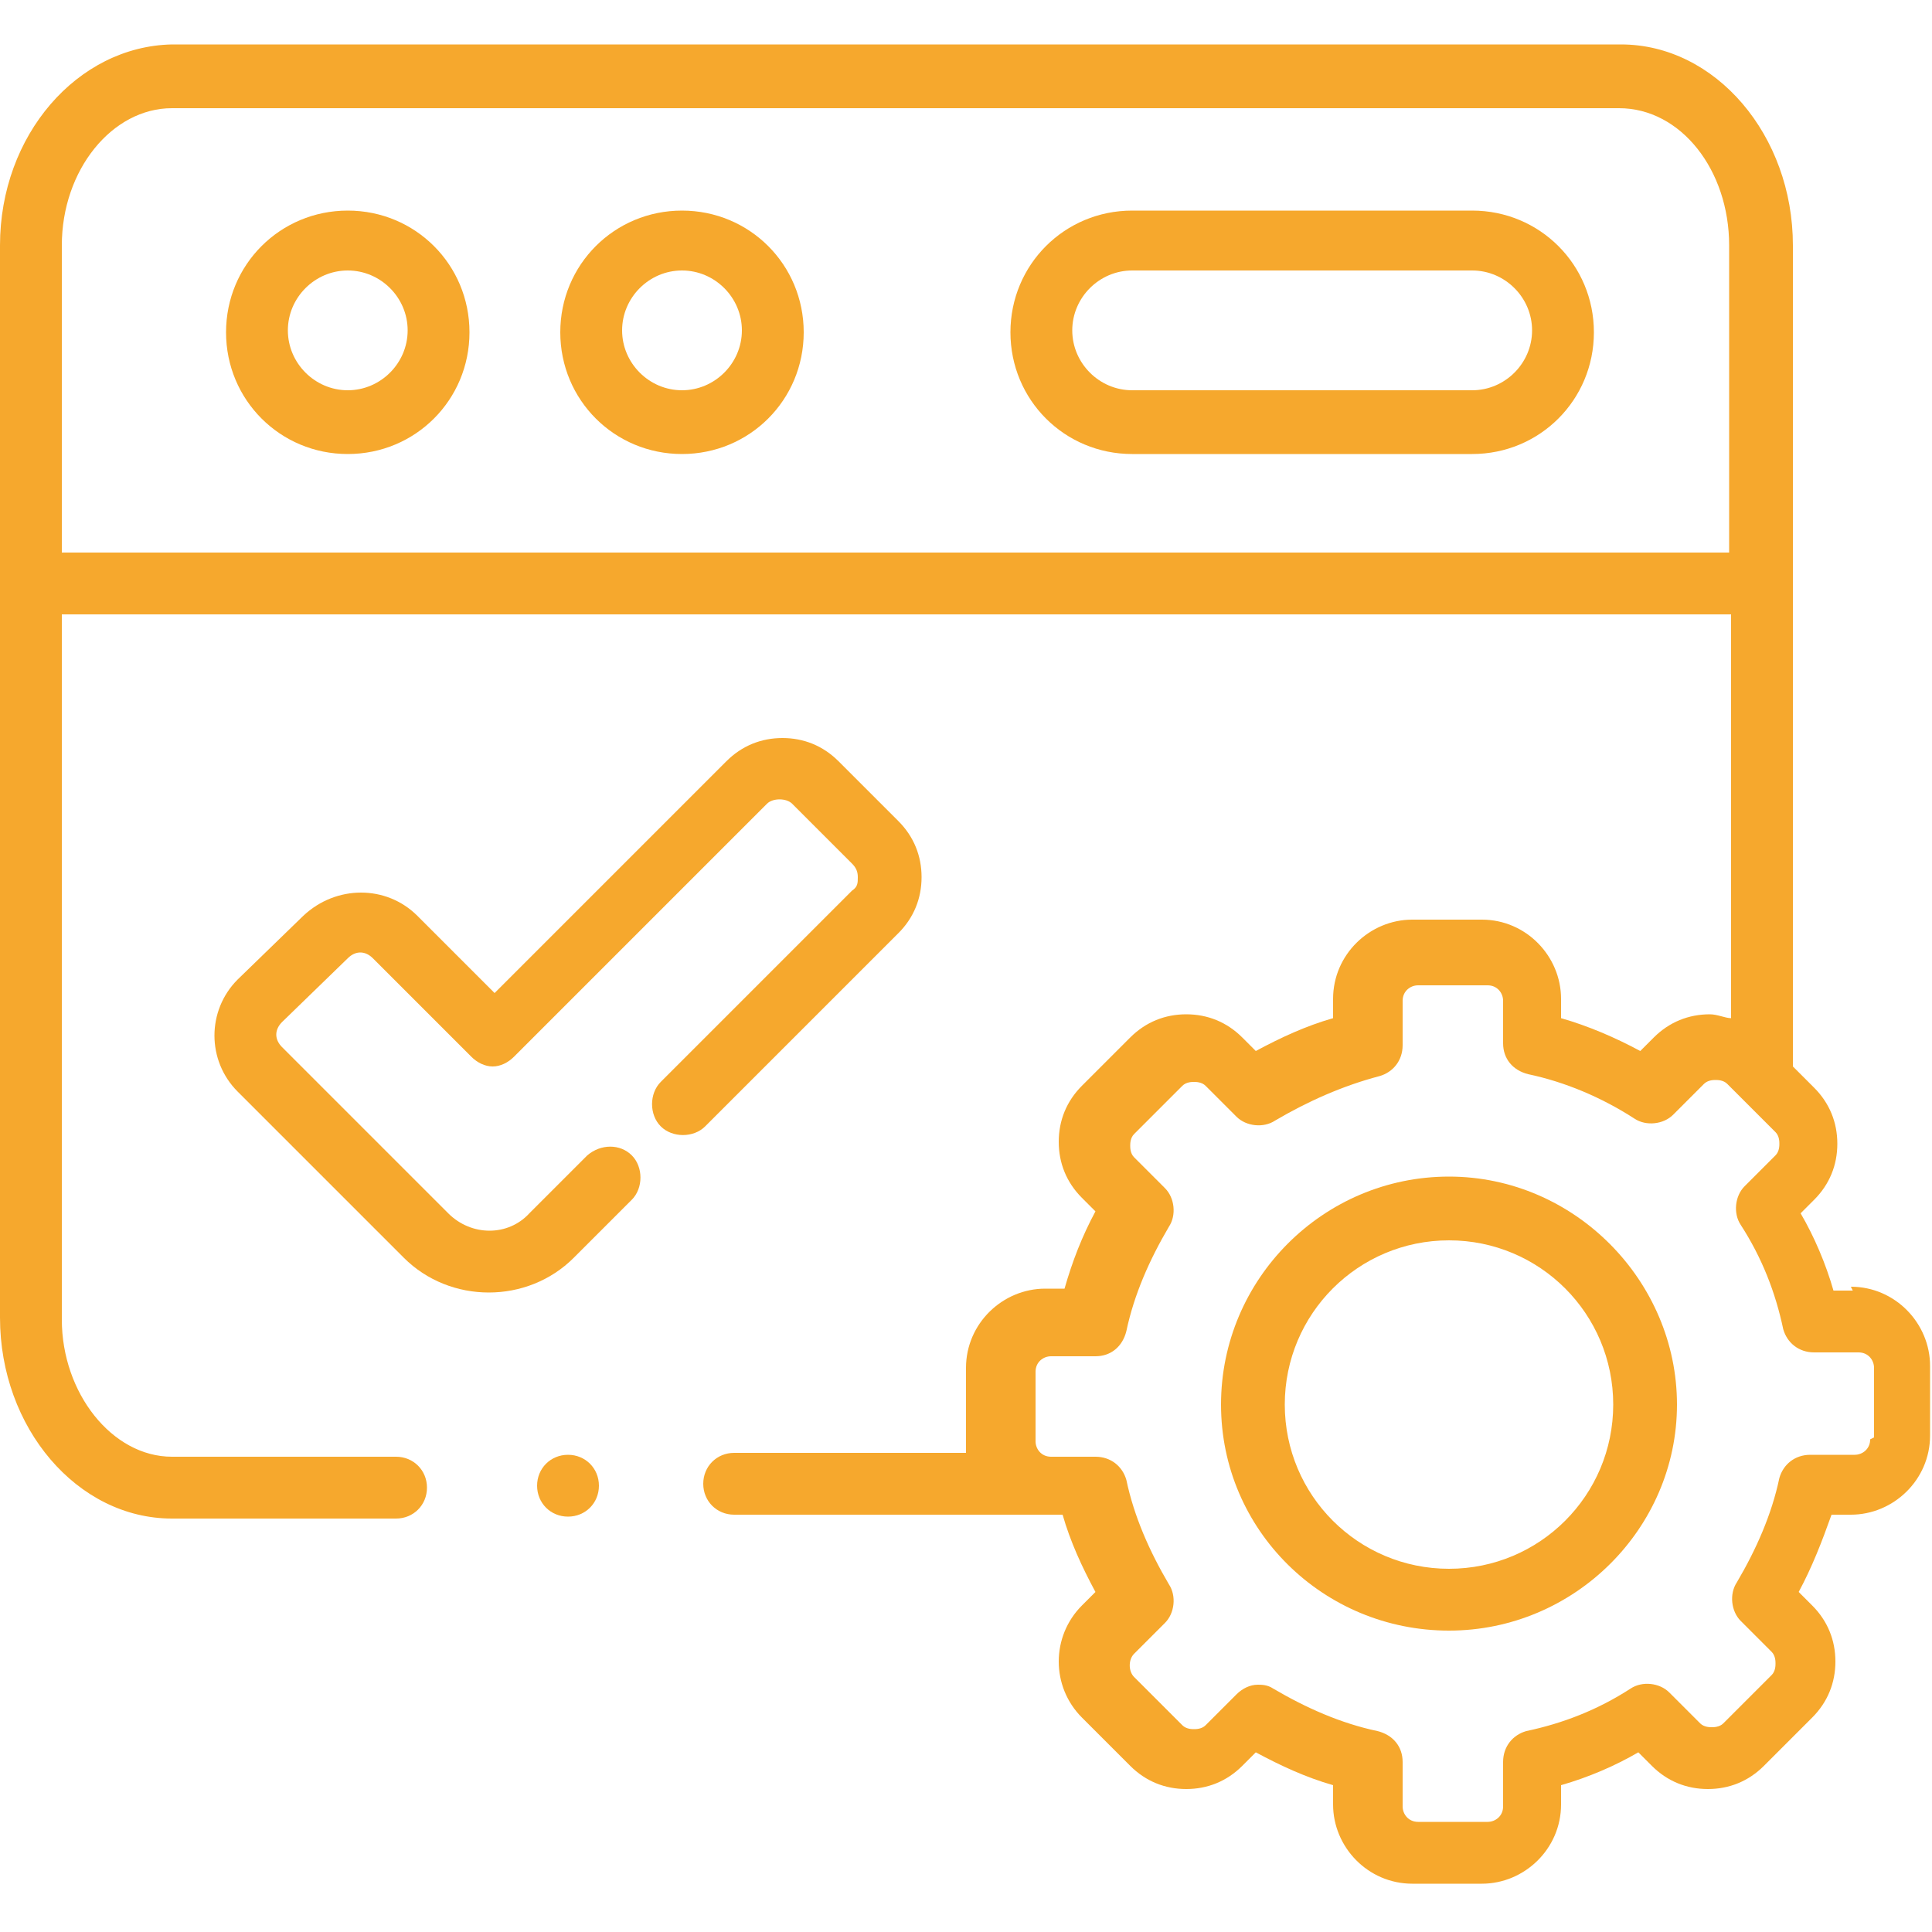
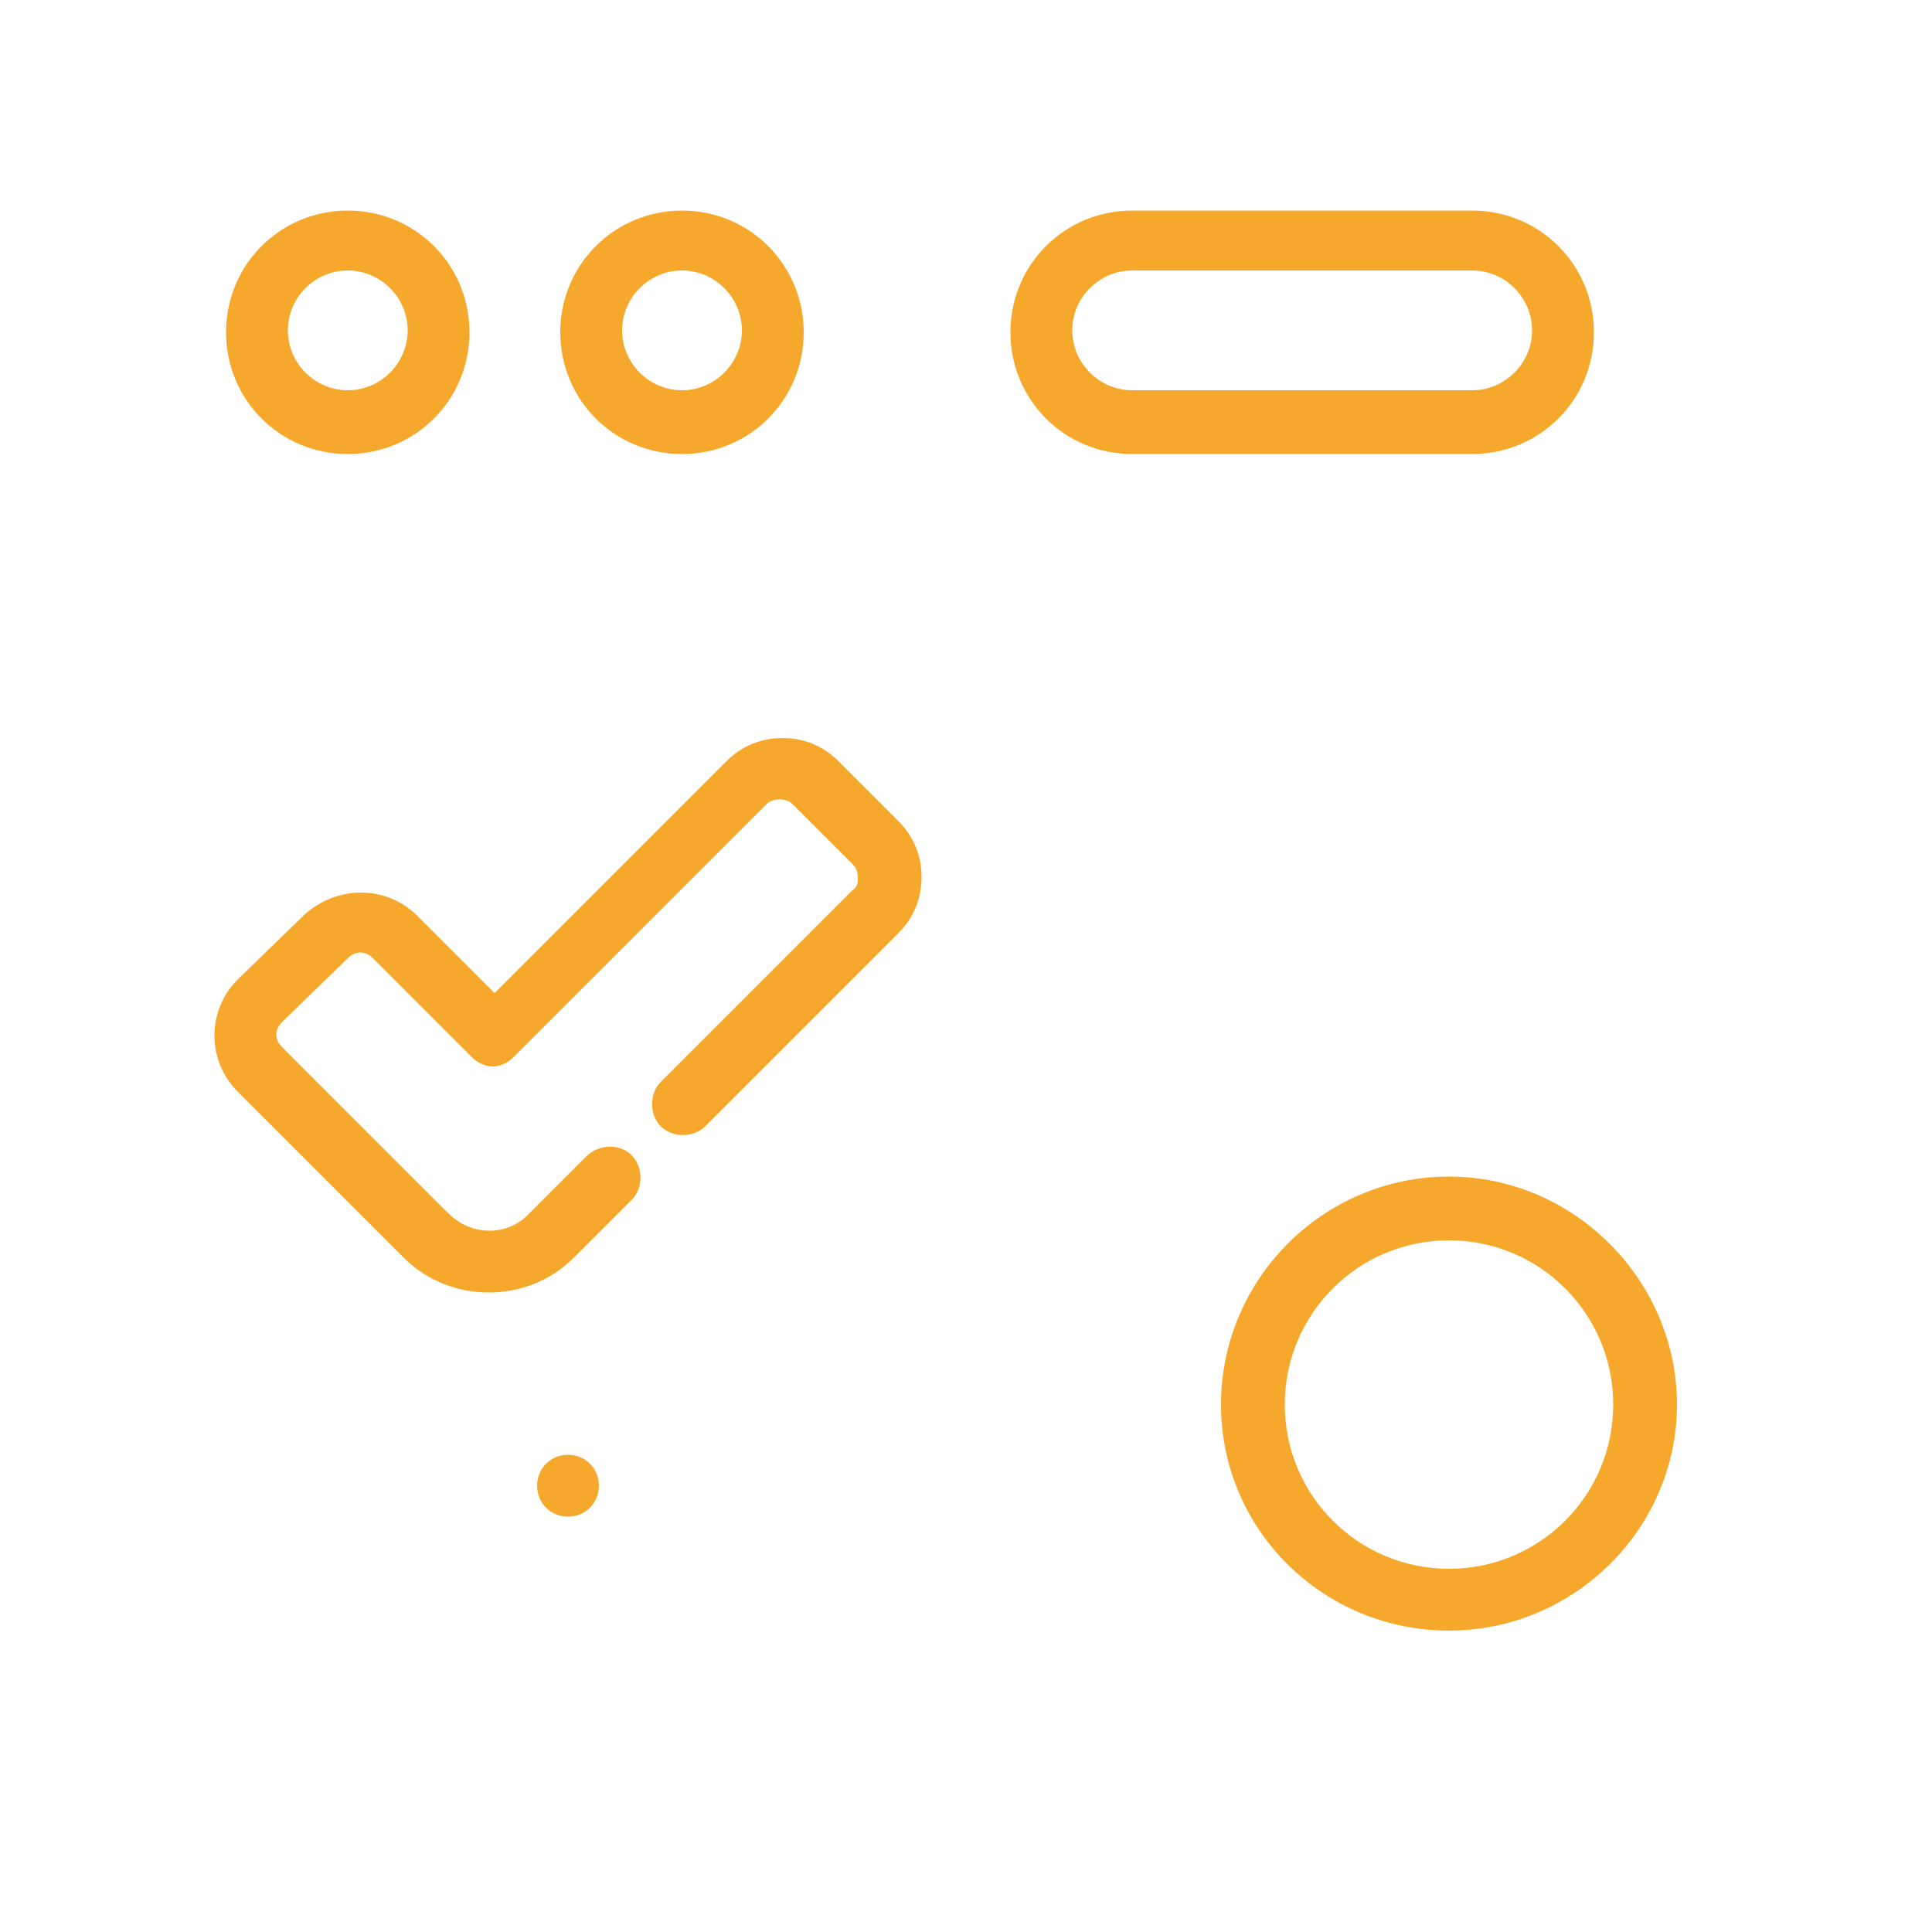
<svg xmlns="http://www.w3.org/2000/svg" version="1.1" viewBox="0 0 100 100">
  <defs>
    <style>
      .cls-1 {
        fill: #f6a82d;
      }
    </style>
  </defs>
  <g>
    <g id="Camada_2">
      <g id="Camada_1-2">
        <g>
          <path class="cls-1" d="M18,10.9c-3.5,0-6.3,2.8-6.3,6.3s2.8,6.3,6.3,6.3,6.3-2.8,6.3-6.3-2.8-6.3-6.3-6.3ZM18,20.2c-1.7,0-3.1-1.4-3.1-3.1s1.4-3.1,3.1-3.1,3.1,1.4,3.1,3.1-1.4,3.1-3.1,3.1Z" />
          <path class="cls-1" d="M76.2,10.9h-17.6c-3.5,0-6.3,2.8-6.3,6.3s2.8,6.3,6.3,6.3h17.6c3.5,0,6.3-2.8,6.3-6.3s-2.8-6.3-6.3-6.3ZM76.2,20.2h-17.6c-1.7,0-3.1-1.4-3.1-3.1s1.4-3.1,3.1-3.1h17.6c1.7,0,3.1,1.4,3.1,3.1s-1.4,3.1-3.1,3.1Z" />
          <path class="cls-1" d="M35.3,10.9c-3.5,0-6.3,2.8-6.3,6.3s2.8,6.3,6.3,6.3,6.3-2.8,6.3-6.3-2.8-6.3-6.3-6.3ZM35.3,20.2c-1.7,0-3.1-1.4-3.1-3.1s1.4-3.1,3.1-3.1,3.1,1.4,3.1,3.1-1.4,3.1-3.1,3.1Z" />
-           <path class="cls-1" d="M95.9,66.8h-1c-.4-1.4-1-2.8-1.7-4l.7-.7c.8-.8,1.2-1.8,1.2-2.9s-.4-2.1-1.2-2.9l-1.1-1.1V12.7c0-5.7-4-10.4-8.9-10.4H8.9C4,2.4,0,7,0,12.7v55.5c0,5.7,4,10.4,8.9,10.4h11.6c.9,0,1.6-.7,1.6-1.6s-.7-1.6-1.6-1.6h-11.6c-3.1,0-5.7-3.3-5.7-7.1V31.8h86.4v20.9c-.3,0-.7-.2-1.1-.2h0c-1.1,0-2.1.4-2.9,1.2l-.7.7c-1.3-.7-2.7-1.3-4.1-1.7v-1c0-2.2-1.8-4.1-4.1-4.1h-3.6c-2.2,0-4.1,1.8-4.1,4.1v1c-1.4.4-2.7,1-4,1.7l-.7-.7c-.8-.8-1.8-1.2-2.9-1.2h0c-1.1,0-2.1.4-2.9,1.2l-2.5,2.5c-.8.8-1.2,1.8-1.2,2.9s.4,2.1,1.2,2.9l.7.7c-.7,1.3-1.2,2.6-1.6,4h-1c-2.2,0-4.1,1.8-4.1,4.1v3.6c0,.3,0,.6,0,.8h-12c-.9,0-1.6.7-1.6,1.6s.7,1.6,1.6,1.6h17c.4,1.4,1,2.7,1.7,4l-.7.7c-1.6,1.6-1.6,4.2,0,5.8l2.5,2.5c.8.8,1.8,1.2,2.9,1.2h0c1.1,0,2.1-.4,2.9-1.2l.7-.7c1.3.7,2.6,1.3,4,1.7v1c0,2.2,1.8,4.1,4.1,4.1h3.6c2.2,0,4.1-1.8,4.1-4.1v-1c1.4-.4,2.8-1,4-1.7l.7.7c.8.8,1.8,1.2,2.9,1.2h0c1.1,0,2.1-.4,2.9-1.2l2.5-2.5c.8-.8,1.2-1.8,1.2-2.9s-.4-2.1-1.2-2.9l-.7-.7c.7-1.3,1.2-2.6,1.7-4h1c2.2,0,4.1-1.8,4.1-4.1v-3.6c0-2.2-1.8-4.1-4.1-4.1h0ZM3.2,28.6v-15.9c0-3.9,2.6-7.1,5.7-7.1h74.9c3.2,0,5.7,3.2,5.7,7.1v15.9H3.2ZM96.8,74.5c0,.5-.4.8-.8.8h-2.3c-.8,0-1.4.5-1.6,1.2-.4,1.9-1.2,3.7-2.2,5.4-.4.6-.3,1.5.2,2l1.6,1.6c.2.2.2.5.2.6s0,.4-.2.6l-2.5,2.5c-.2.2-.5.2-.6.2h0c-.1,0-.4,0-.6-.2l-1.6-1.6c-.5-.5-1.4-.6-2-.2-1.7,1.1-3.5,1.8-5.4,2.2-.7.2-1.2.8-1.2,1.6v2.3c0,.5-.4.8-.8.8h-3.6c-.5,0-.8-.4-.8-.8v-2.3c0-.8-.5-1.4-1.3-1.6-1.9-.4-3.7-1.2-5.4-2.2-.3-.2-.6-.2-.8-.2-.4,0-.8.2-1.1.5l-1.6,1.6c-.2.2-.5.2-.6.2s-.4,0-.6-.2l-2.5-2.5c-.3-.3-.3-.9,0-1.2l1.6-1.6c.5-.5.6-1.4.2-2-1-1.7-1.8-3.5-2.2-5.4-.2-.7-.8-1.2-1.6-1.2h-2.3c-.5,0-.8-.4-.8-.8v-3.6c0-.5.4-.8.8-.8h2.3c.8,0,1.4-.5,1.6-1.3.4-1.9,1.2-3.7,2.2-5.4.4-.6.3-1.5-.2-2l-1.6-1.6c-.2-.2-.2-.5-.2-.6s0-.4.2-.6l2.5-2.5c.2-.2.5-.2.6-.2h0c.1,0,.4,0,.6.2l1.6,1.6c.5.5,1.4.6,2,.2,1.7-1,3.5-1.8,5.4-2.3.7-.2,1.2-.8,1.2-1.6v-2.3c0-.5.4-.8.8-.8h3.6c.5,0,.8.4.8.8v2.2c0,.8.5,1.4,1.3,1.6,1.9.4,3.8,1.2,5.5,2.3.6.4,1.5.3,2-.2l1.6-1.6c.2-.2.5-.2.6-.2h0c.1,0,.4,0,.6.2l2.5,2.5c.2.2.2.5.2.6s0,.4-.2.6l-1.6,1.6c-.5.5-.6,1.4-.2,2,1.1,1.7,1.8,3.5,2.2,5.4.2.7.8,1.2,1.6,1.2h2.3c.5,0,.8.4.8.8v3.6h0Z" />
          <path class="cls-1" d="M75,60.9c-6.5,0-11.8,5.3-11.8,11.8s5.3,11.7,11.8,11.7,11.8-5.3,11.8-11.7-5.3-11.8-11.8-11.8ZM75,81.2c-4.7,0-8.5-3.8-8.5-8.5s3.8-8.5,8.5-8.5,8.5,3.8,8.5,8.5-3.8,8.5-8.5,8.5Z" />
          <path class="cls-1" d="M29.4,75.3h0c-.9,0-1.6.7-1.6,1.6s.7,1.6,1.6,1.6,1.6-.7,1.6-1.6-.7-1.6-1.6-1.6Z" />
          <path class="cls-1" d="M46.5,48.3c.8-.8,1.2-1.8,1.2-2.9s-.4-2.1-1.2-2.9l-3.1-3.1c-.8-.8-1.8-1.2-2.9-1.2s-2.1.4-2.9,1.2l-12,12-4-4c-1.6-1.6-4.2-1.6-5.9,0l-3.4,3.3c-1.6,1.6-1.6,4.2,0,5.8l8.6,8.6c1.2,1.2,2.8,1.8,4.4,1.8s3.2-.6,4.4-1.8l3-3c.6-.6.6-1.7,0-2.3-.6-.6-1.6-.6-2.3,0l-3,3c-1.1,1.2-3,1.2-4.2,0l-8.6-8.6c-.4-.4-.4-.9,0-1.3l3.4-3.3c.4-.4.9-.4,1.3,0l5.1,5.1c.3.3.7.5,1.1.5s.8-.2,1.1-.5l13.1-13.1c.3-.3,1-.3,1.3,0l3.1,3.1c.2.2.3.4.3.7s0,.5-.3.7l-9.9,9.9c-.6.6-.6,1.7,0,2.3.6.6,1.7.6,2.3,0l9.9-9.9h0Z" />
        </g>
      </g>
    </g>
  </g>
</svg>